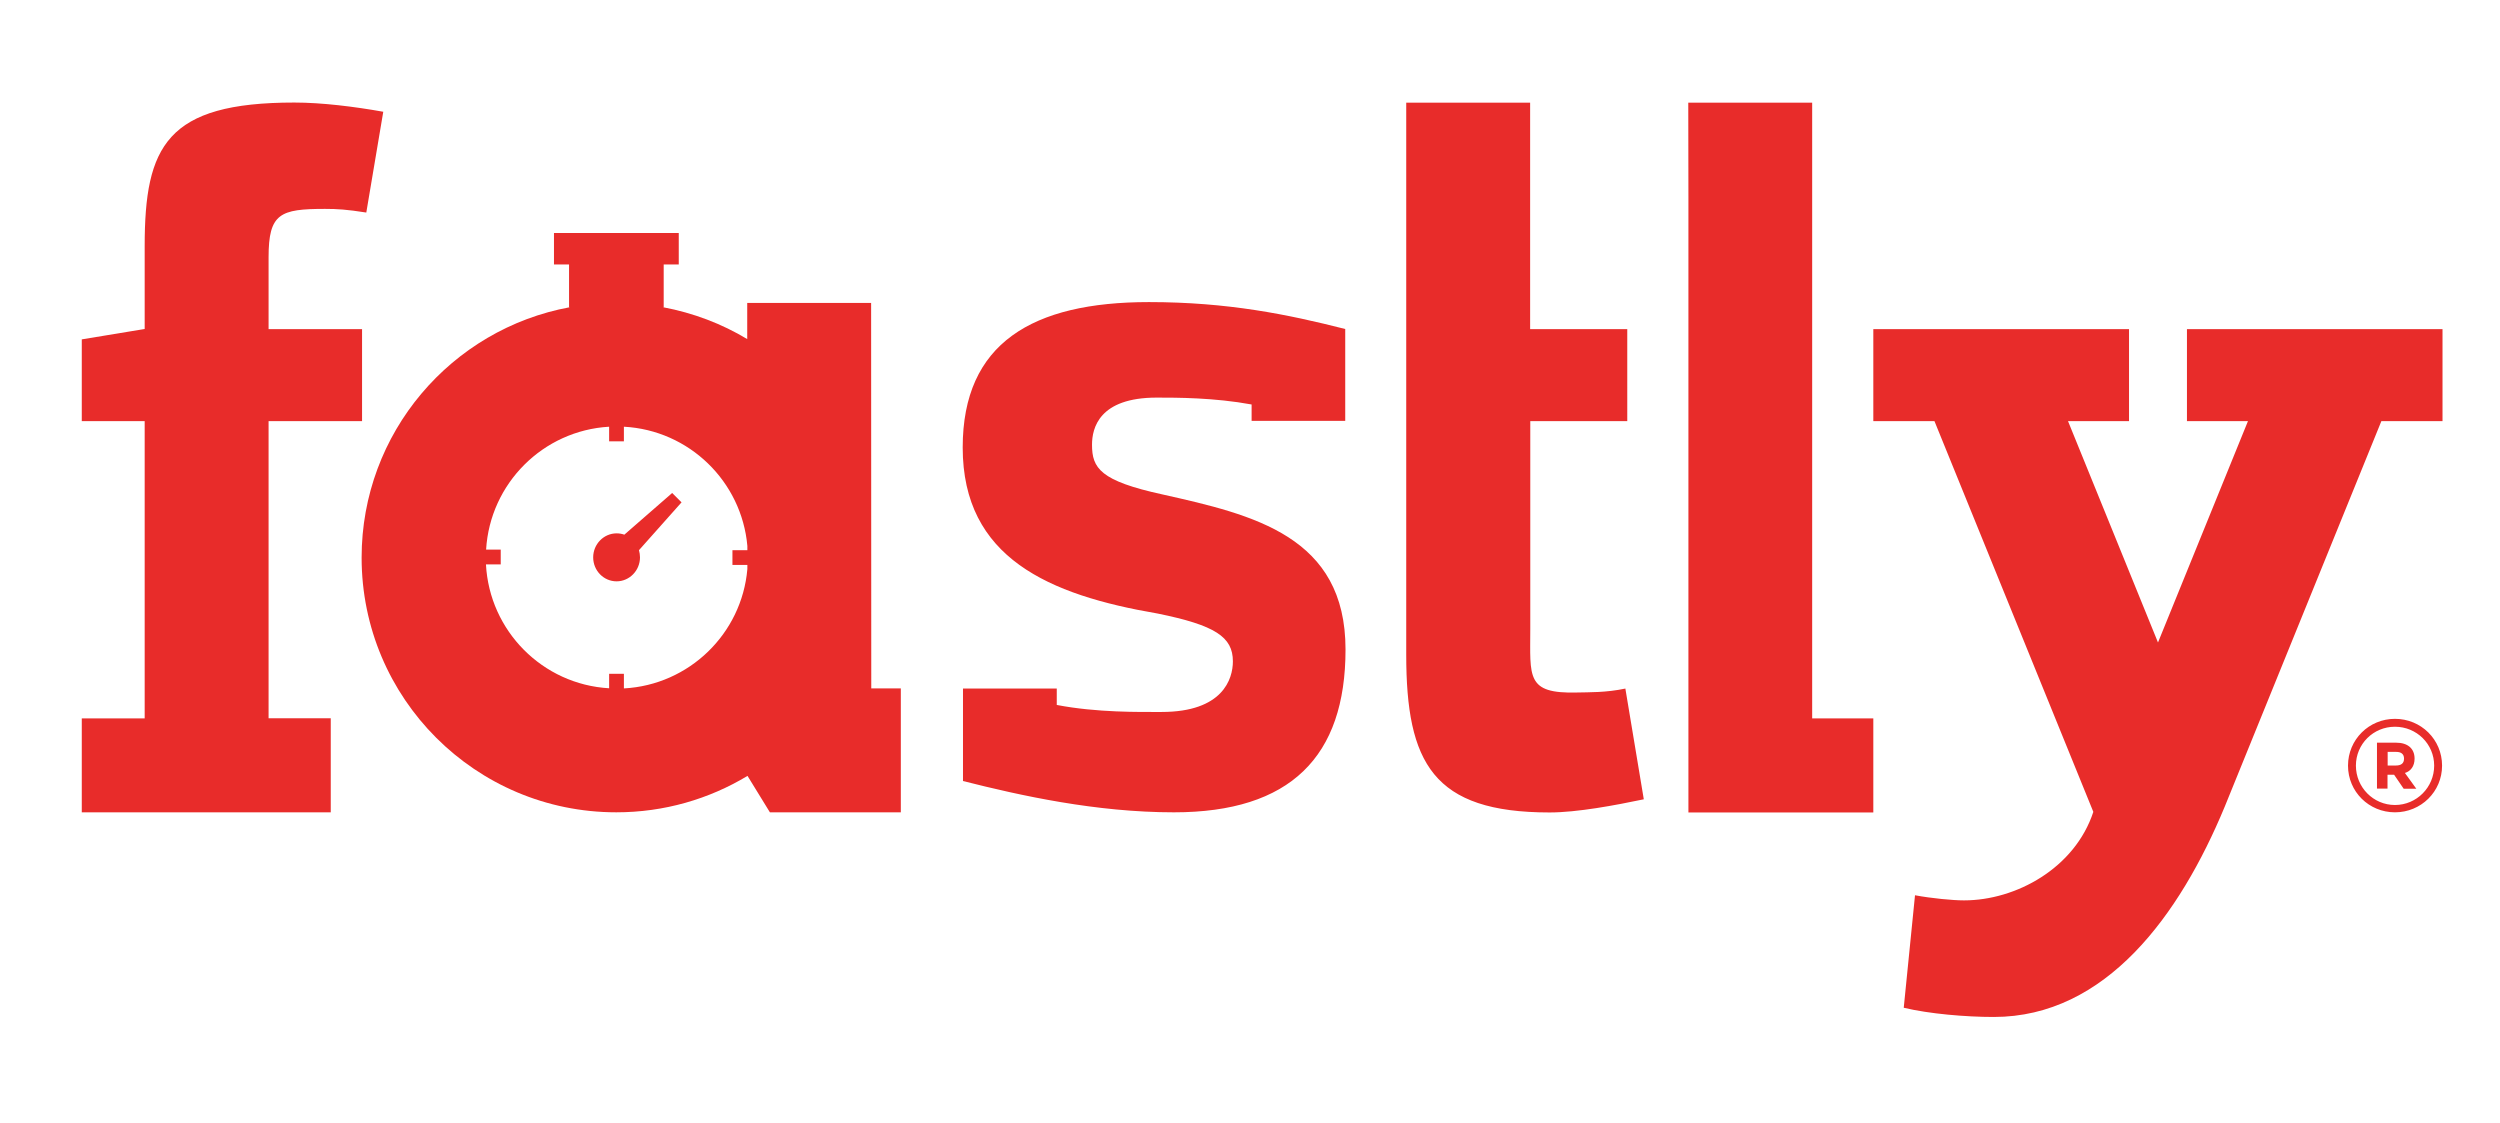
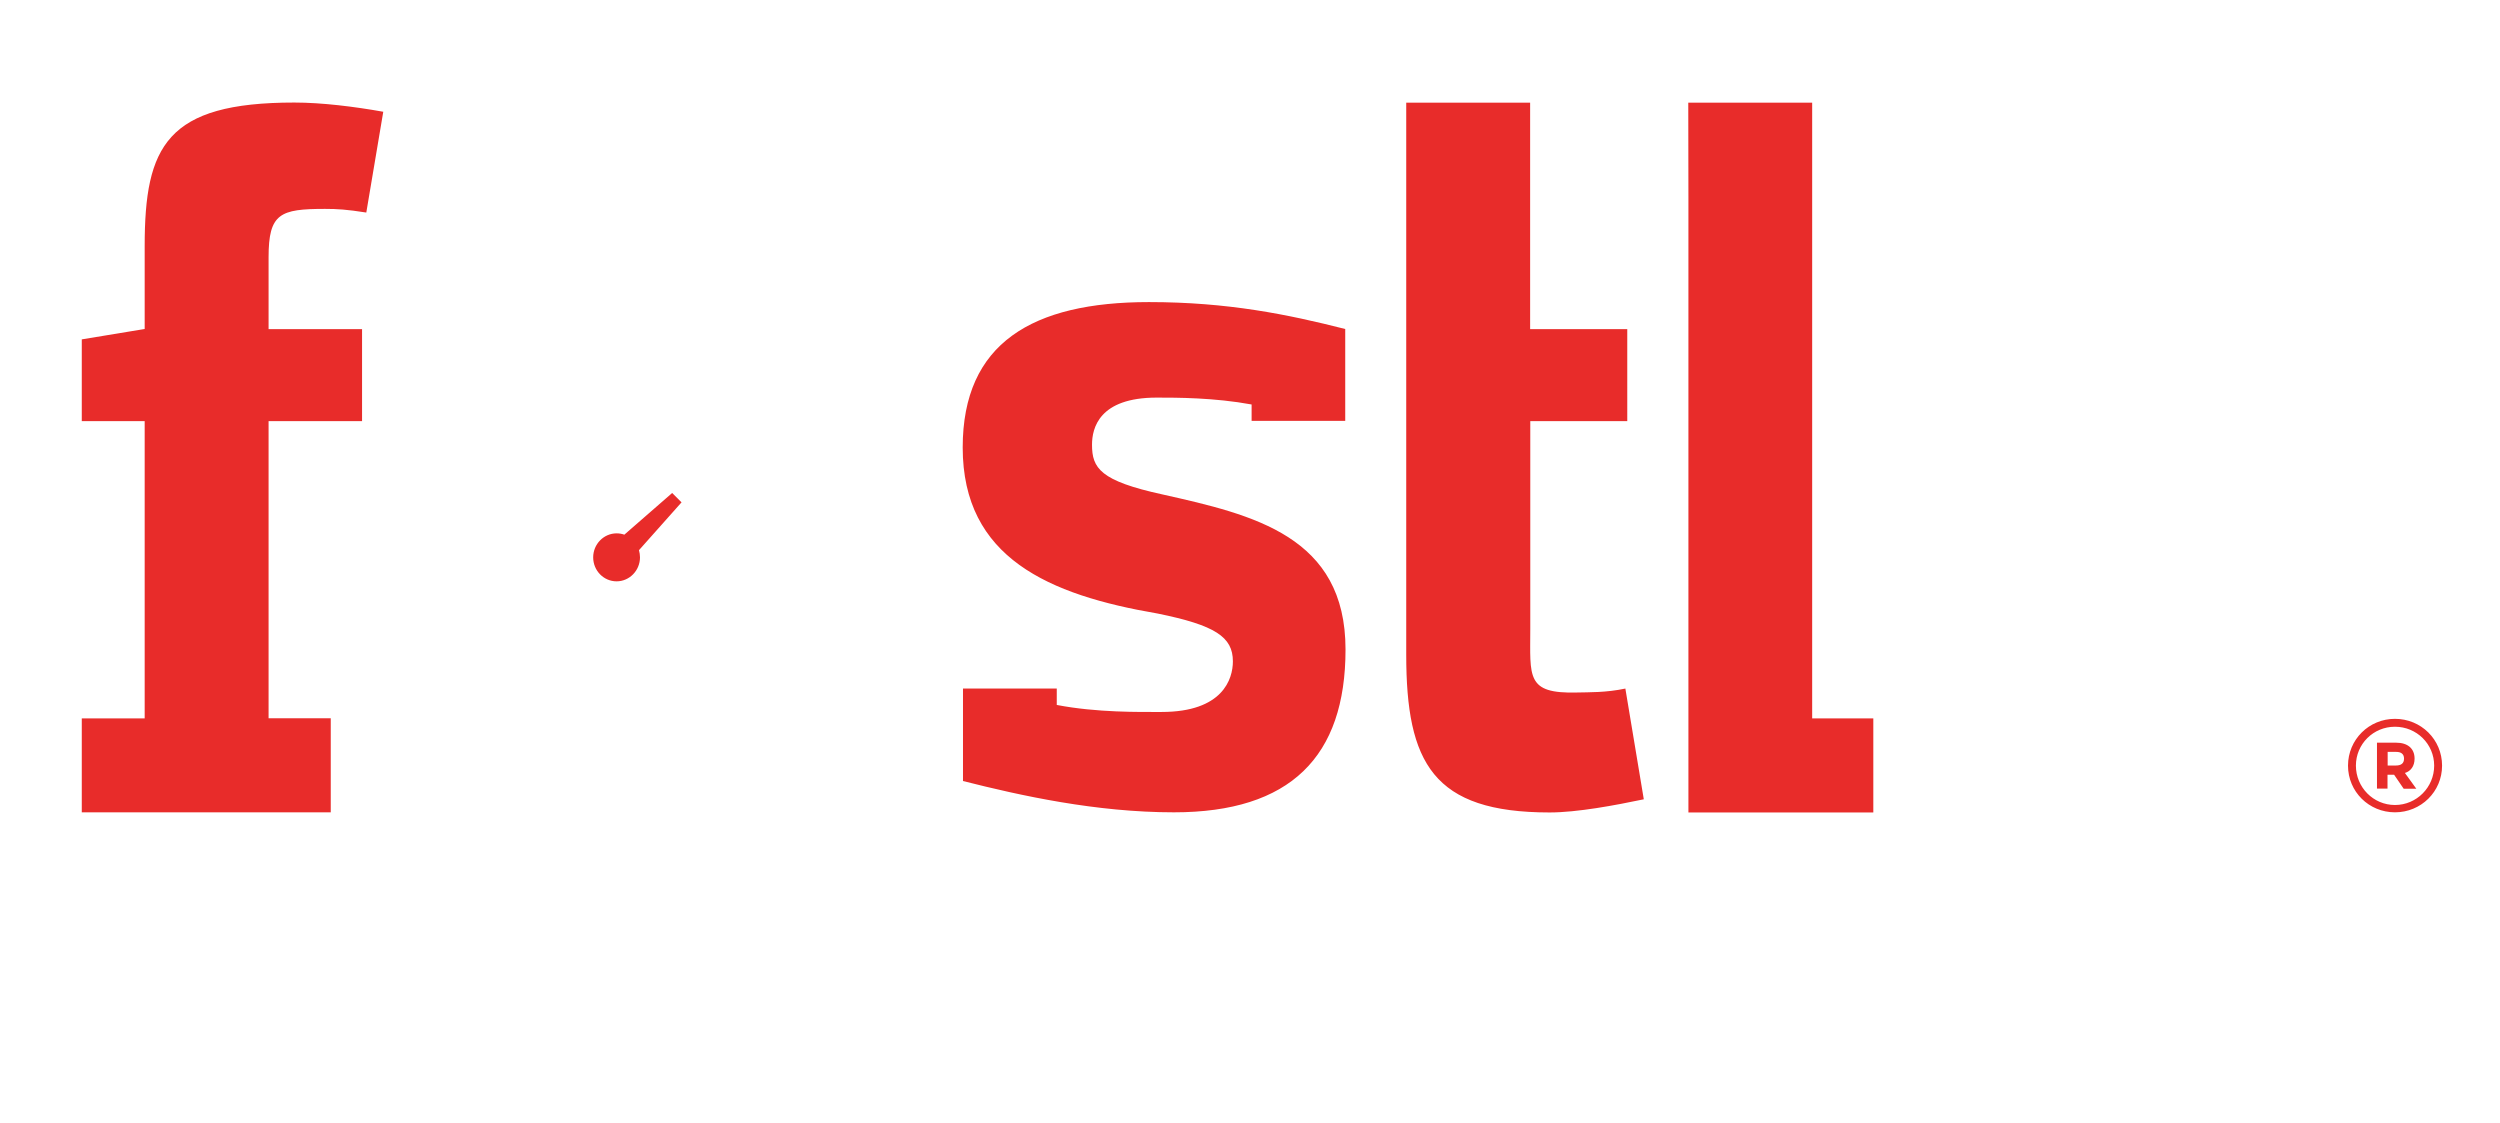
<svg xmlns="http://www.w3.org/2000/svg" viewBox="0 0 1709 768">
  <g fill="#E82C2A">
    <path d="M1154.2 134.3v421.1h126.4v-64.3h-41.8V70.2h-84.7zM55.9 491.1h43V287.9h-43V232l43-7.1v-56.6c0-68.5 14.9-98.2 102.3-98.2 18.9 0 41.2 2.8 60.8 6.3l-11.6 68.9c-13.3-2.1-19.8-2.5-28.2-2.5-30.8 0-38.6 3.1-38.6 33.1V225h63.9v62.9h-63.9V491h42.5v64.3H55.9v-64.2zm1055.2-20.4c-13.2 2.8-24.8 2.5-33.2 2.7-34.8.9-31.8-10.6-31.8-43.5v-142h66.3V225H1046V70.2h-84.7v377.3c0 74.1 18.3 107.9 98 107.9 18.9 0 44.8-4.9 64.4-9l-12.6-75.7zm526.1 20.7c17.8 0 32.2 14.1 32.2 32 0 17.8-14.4 31.9-32.2 31.9-17.8 0-32.1-14.1-32.1-31.9 0-17.8 14.3-32 32.1-32m0 58.9c14.8 0 26.8-12.1 26.8-26.9 0-14.8-12-26.6-26.8-26.6s-26.7 11.8-26.7 26.6 11.9 26.9 26.7 26.9m5.9-11.2l-6.5-9.5h-4.5v9.5h-7.2v-31.4h13.1c7.8 0 12.6 3.9 12.6 10.9 0 5.1-2.6 8.6-6.6 9.8l7.8 10.8h-8.7zm-10.9-15.8h5.7c3.3 0 5.5-1.3 5.5-4.7 0-3.3-2.2-4.6-5.3-4.6h-5.9v9.3zM855.6 287.8v-11.3c-25.6-4.7-51.1-4.7-64.9-4.7-39.4 0-44.2 20.9-44.2 32.2 0 16 5.5 24.7 48.2 34 62.4 14 125.1 28.6 125.1 106 0 73.4-37.8 111.3-117.3 111.3-53.2 0-104.8-11.4-144.2-21.4v-63.2h64.1v11.2c27.6 5.3 56.5 4.8 71.6 4.8 42 0 48.8-22.6 48.8-34.6 0-16.7-12.1-24.7-51.5-32.7-74.2-12.7-133.2-38-133.2-113.5 0-71.4 47.7-99.4 127.3-99.4 53.9 0 94.8 8.4 134.2 18.4v62.8h-64zm-389.7 55.6l-6.4-6.4-32.7 28.5c-1.7-.6-3.4-.9-5.3-.9-8.8 0-16 7.4-16 16.4 0 9.1 7.2 16.4 16 16.4s16-7.4 16-16.4c0-1.7-.3-3.4-.7-4.9l29.1-32.7z" />
-     <path d="M595.6 470.7l-.1-263.6h-84.7v24.7c-17.4-10.5-36.9-17.9-57.6-21.8h.5v-29.2H464v-21.5h-85.3v21.5H389V210h.6c-81 14.9-142.4 85.8-142.4 171.2 0 96.2 77.9 174.1 174.1 174.1 32.8 0 63.5-9.1 89.7-24.9l15.3 24.9h89.5v-84.7h-20.2zm-169.1-.1v-10h-10.1v9.9c-45.5-2.6-81.8-39.2-84.2-84.7h10.1v-10.1h-10c2.7-45.2 38.9-81.4 84.1-84v10h10.1v-10c44.6 2.4 80.5 37.4 84.4 81.5v2.9h-10.2v10.1h10.2v2.8c-3.8 44.2-39.8 79.2-84.4 81.6zM1495 225h174.7v62.9h-41.8l-107.1 263.6c-30.7 74-81.1 143.7-157.9 143.7-18.9 0-44-2.1-61.5-6.3l7.7-76.9c11.2 2.1 25.8 3.5 33.5 3.5 35.6 0 75.8-22.1 88.4-60.5l-108.6-267.1h-41.8V225h174.8v62.9h-41.7l61.5 151.3 61.5-151.3H1495V225z" />
  </g>
</svg>